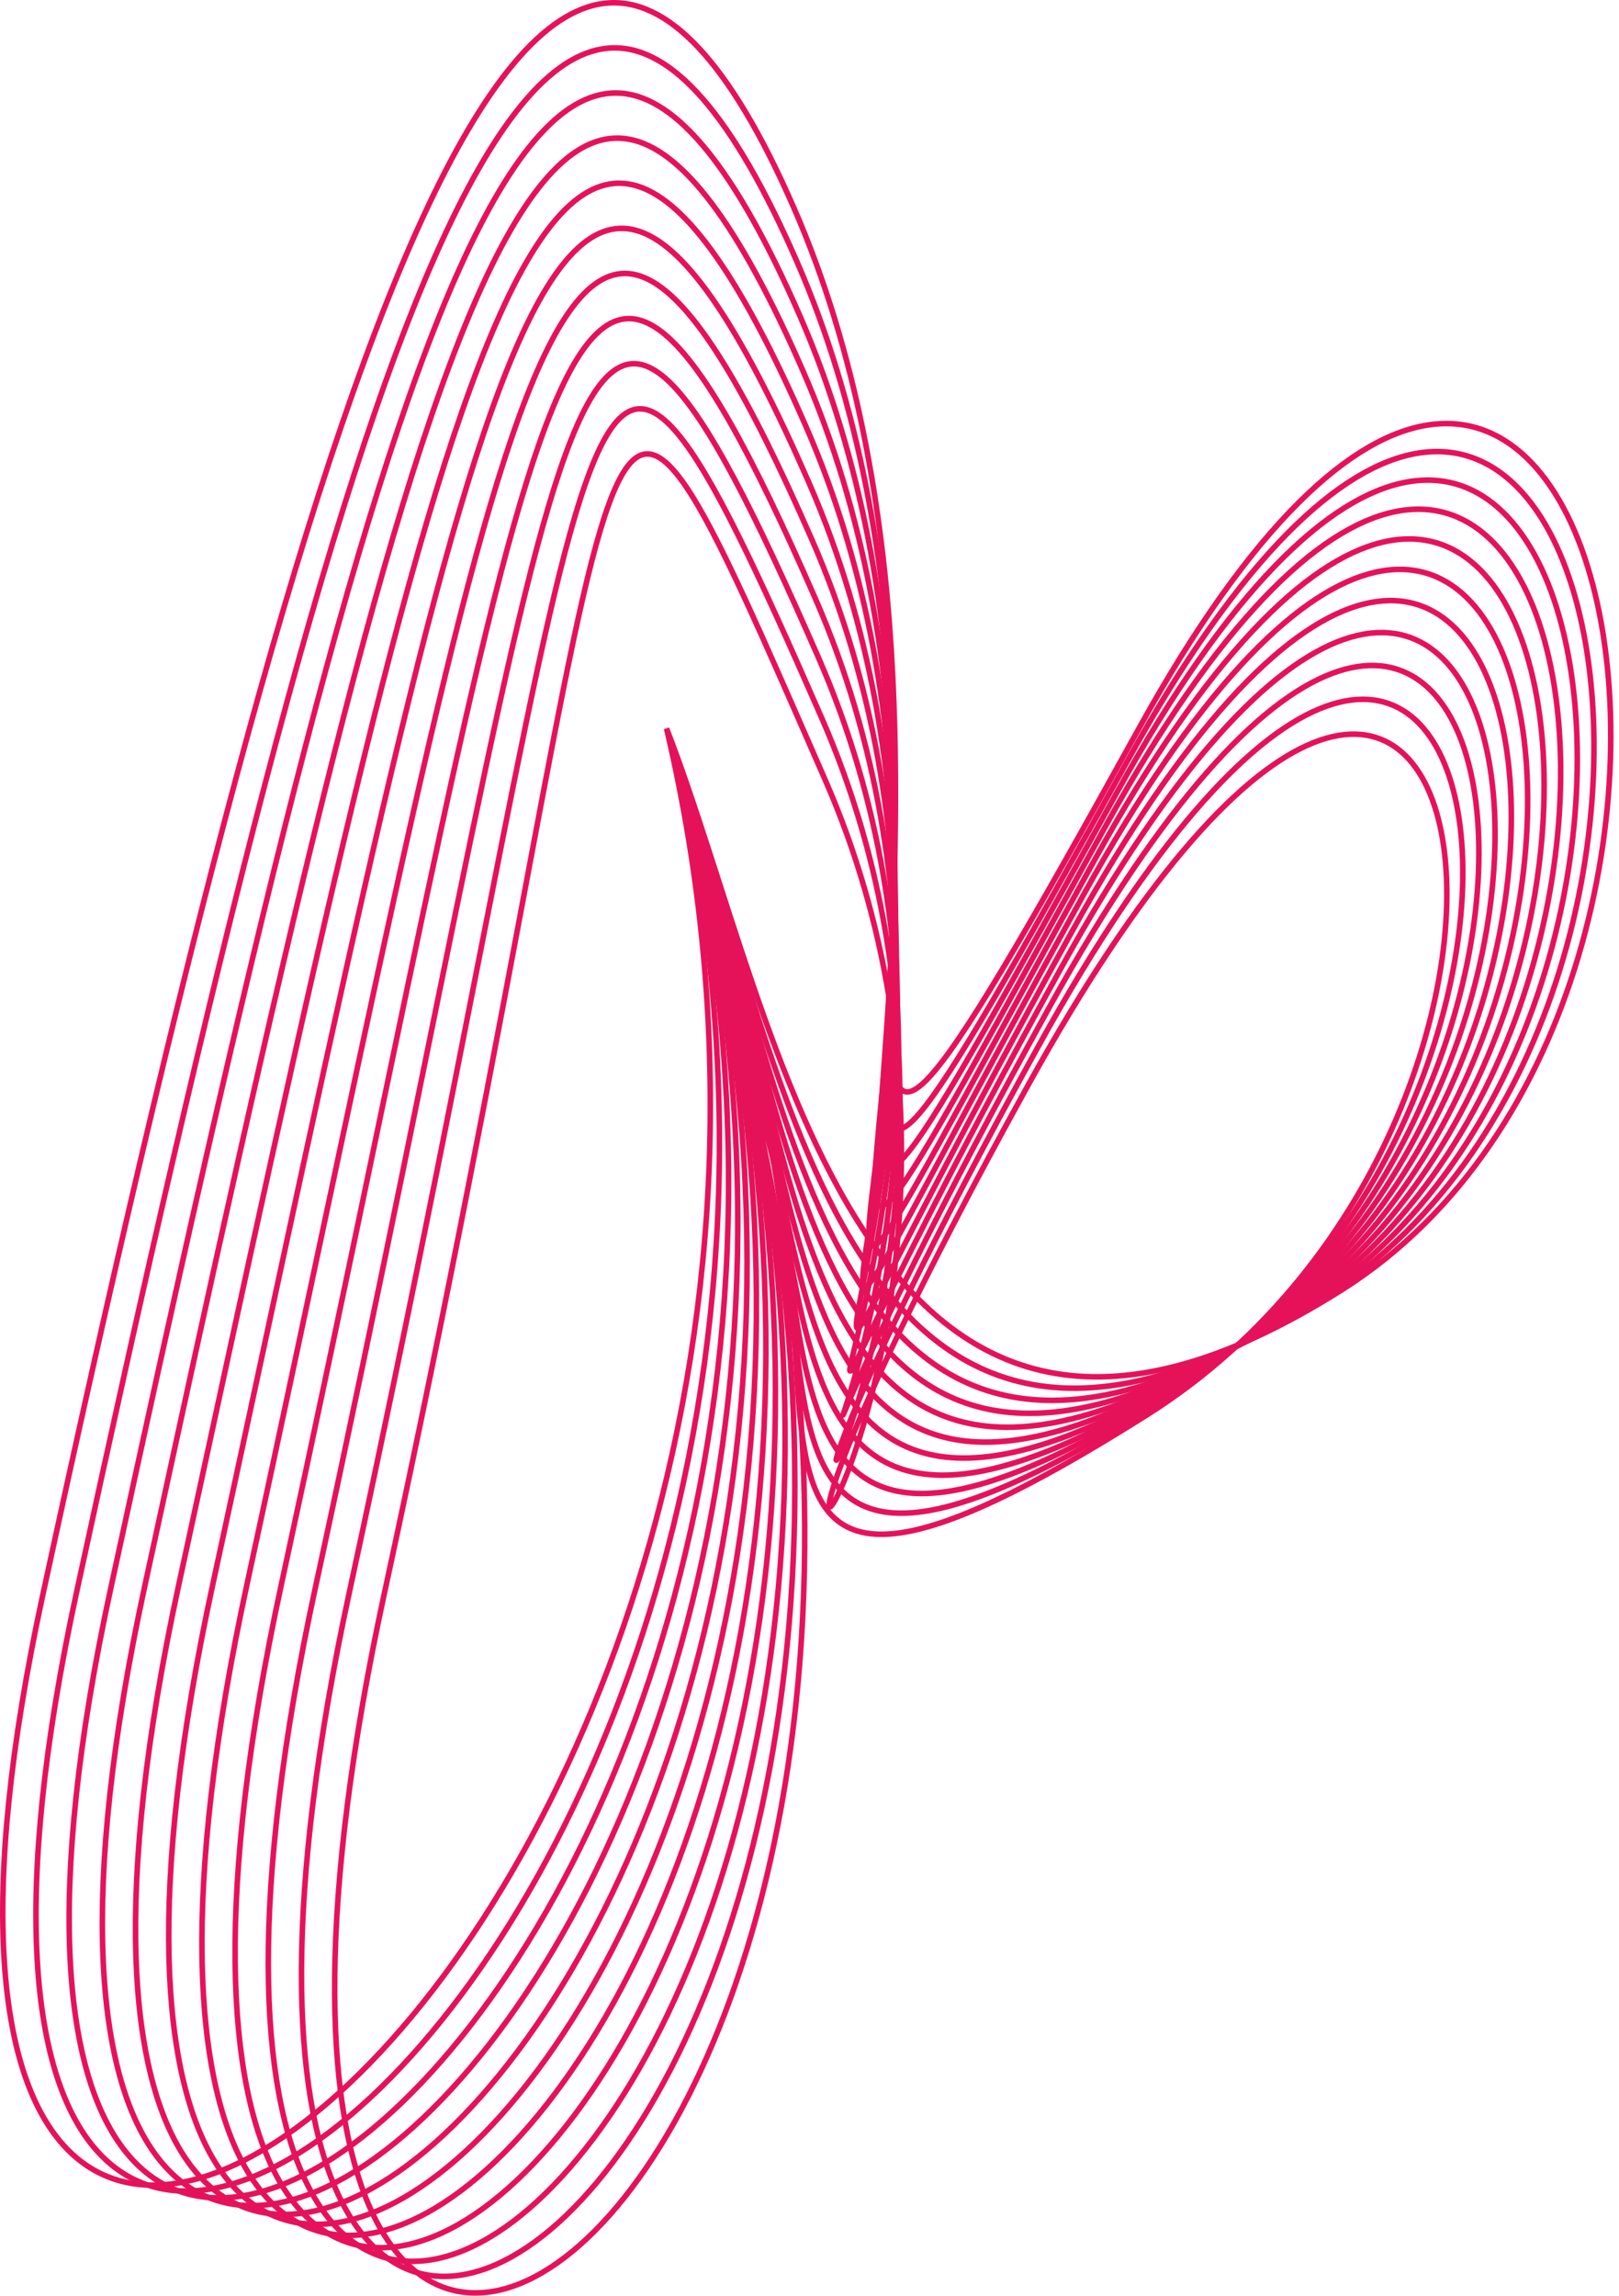
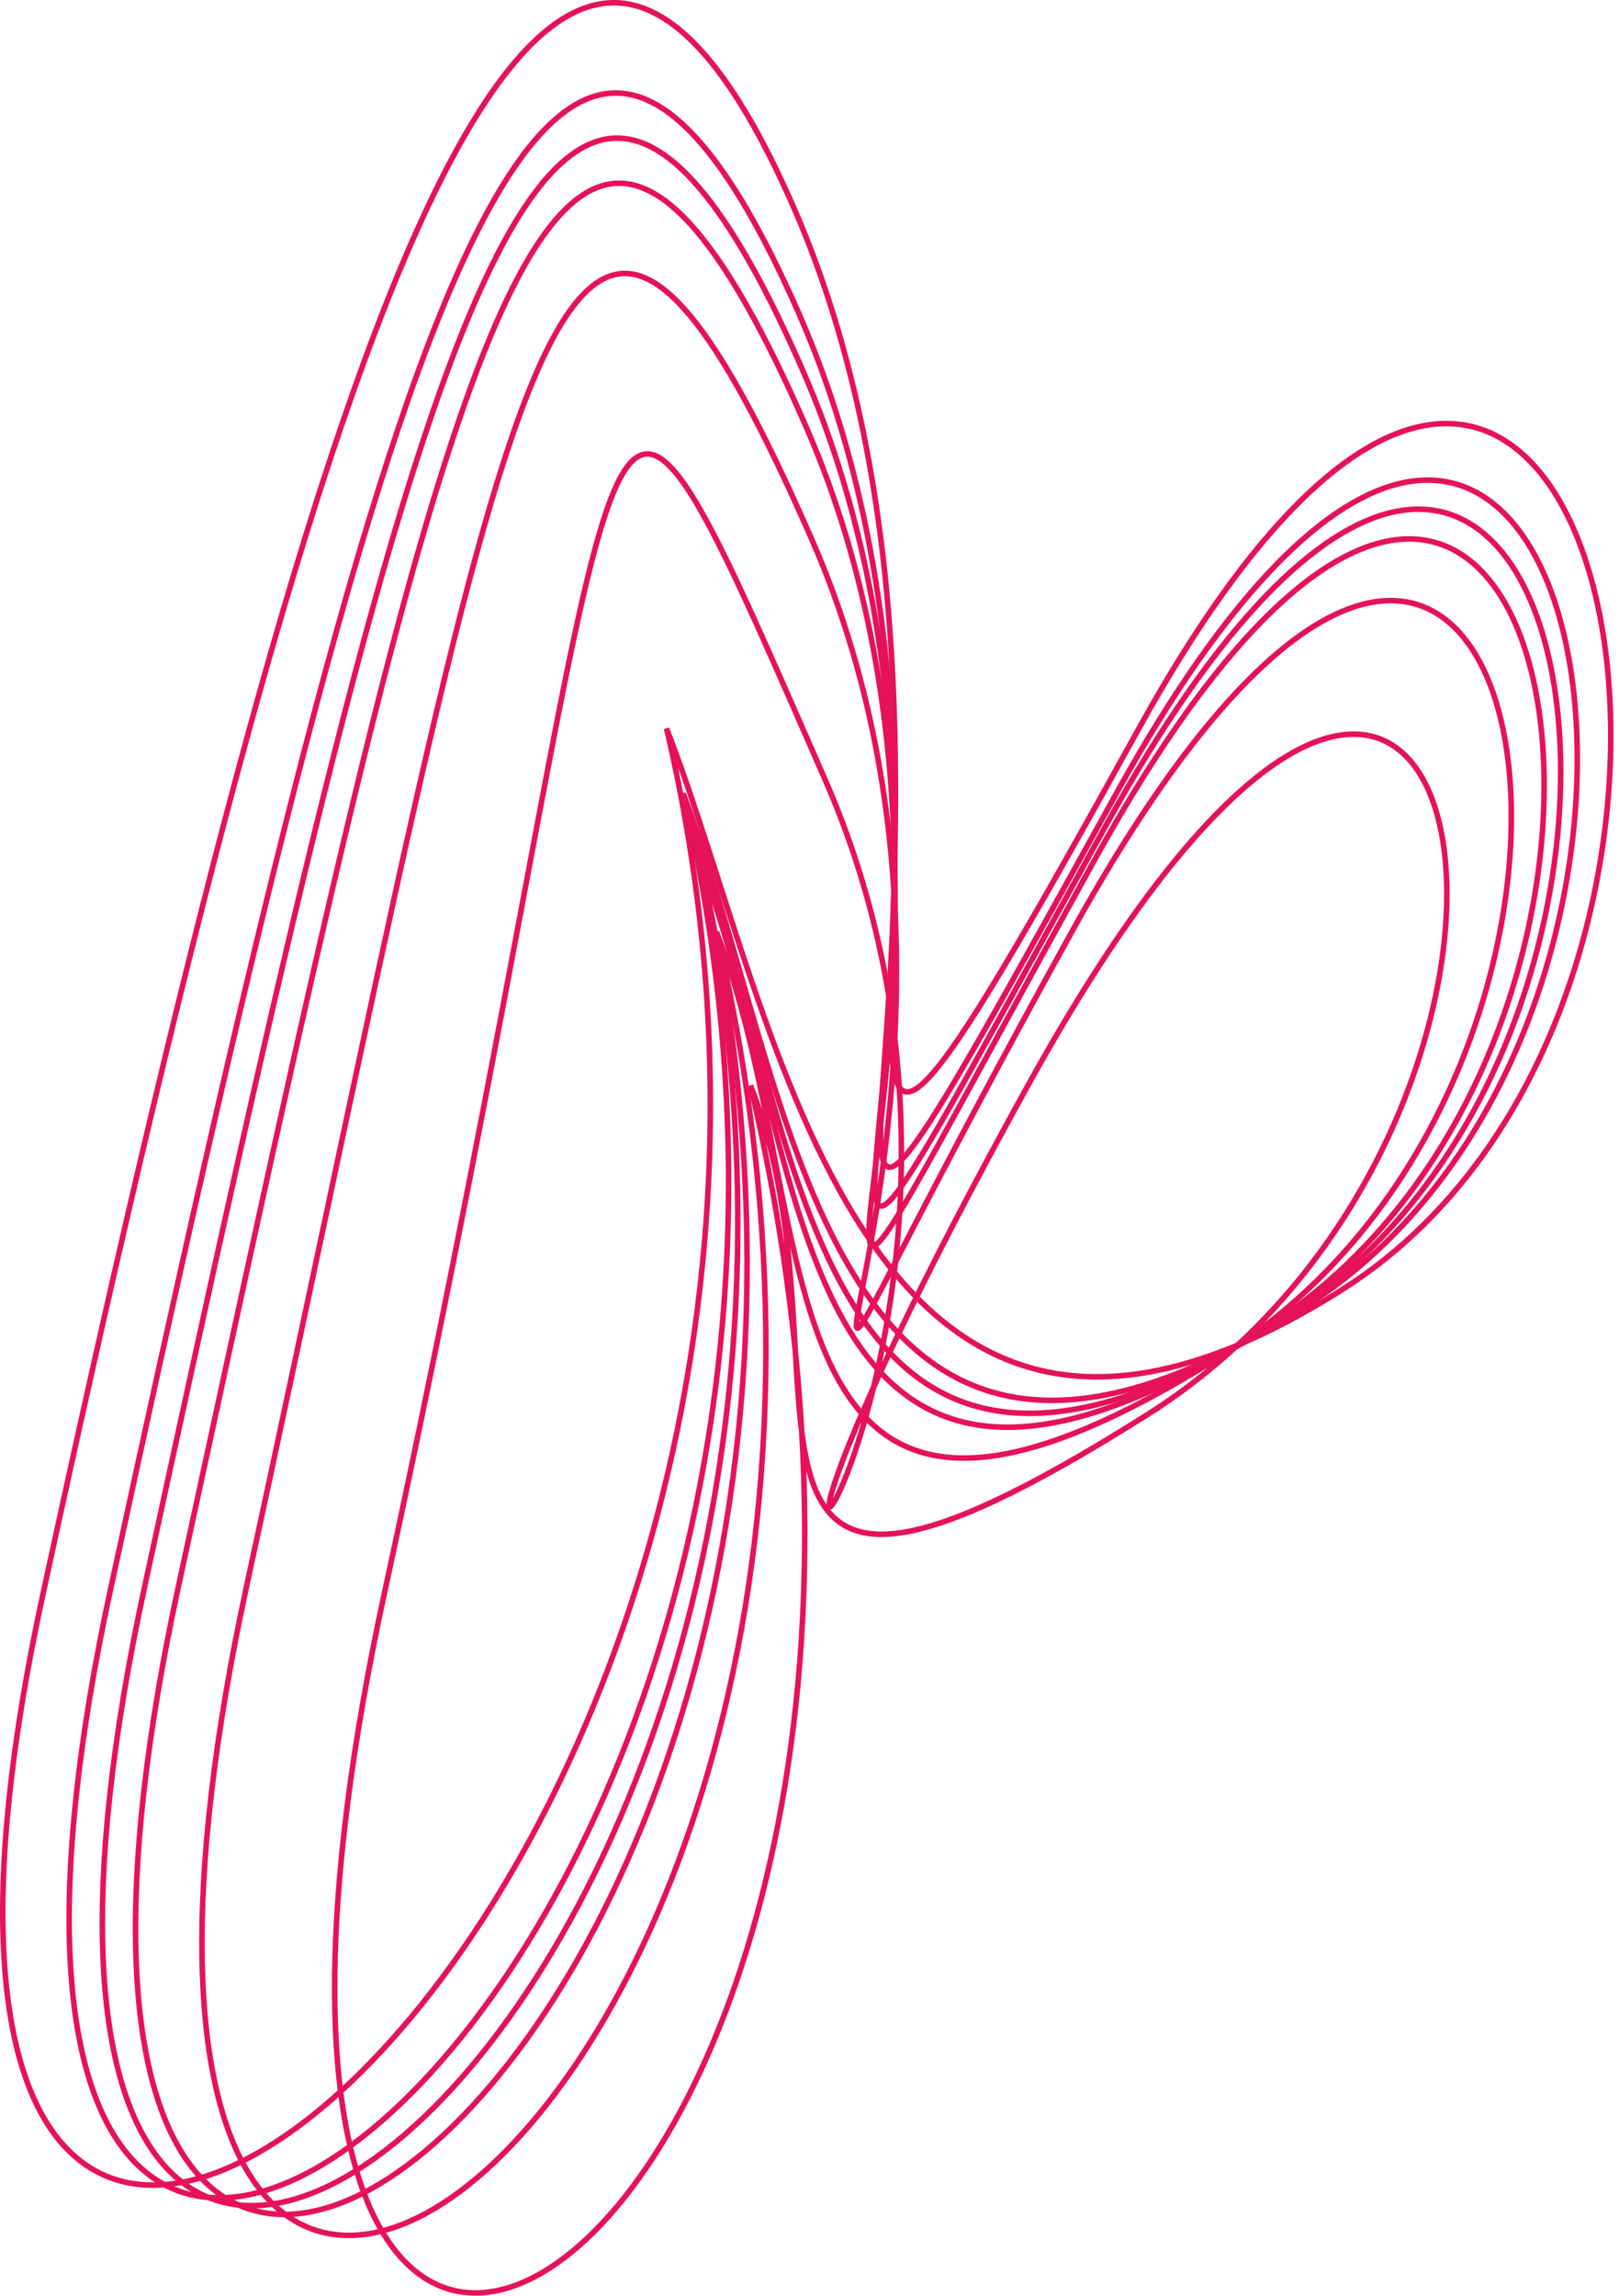
<svg xmlns="http://www.w3.org/2000/svg" width="292" height="414" viewBox="0 0 292 414" fill="none">
  <path d="M135.365 195.768C185.995 411.548 21.082 510.063 69.301 287.452C117.52 64.841 102.604 34.937 148.814 140.616C195.024 246.296 103.011 344.845 185.385 195.768C267.759 46.691 294.052 200.112 206.856 255.162C119.66 310.212 155.858 248.407 135.365 195.768Z" stroke="#E61259" />
-   <path d="M133.815 188.538C184.445 404.318 14.887 509.295 63.106 286.685C111.325 64.074 101.999 23.819 148.209 129.499C194.419 235.179 104.978 337.615 187.352 188.538C269.726 39.461 297.528 197.069 210.332 252.119C123.136 307.169 154.308 241.177 133.815 188.538Z" stroke="#E61259" />
-   <path d="M56.921 286.126C8.702 508.737 182.904 397.298 132.275 181.518C152.767 234.157 126.622 304.335 213.818 249.285C301.014 194.235 271.702 32.441 189.328 181.518C106.954 330.595 193.824 224.271 147.615 118.591C101.405 12.911 105.14 63.516 56.921 286.126Z" stroke="#E61259" />
-   <path d="M50.741 285.764C2.522 508.375 181.369 390.473 130.739 174.693C151.232 227.332 130.113 301.696 217.309 246.646C304.505 191.596 273.684 25.616 191.31 174.693C108.936 323.77 193.235 213.558 147.025 107.879C100.815 2.199 98.96 63.153 50.741 285.764Z" stroke="#E61259" />
  <path d="M44.574 285.586C-3.645 508.197 179.847 383.831 129.217 168.052C149.71 220.691 133.617 299.242 220.813 244.192C308.009 189.142 275.678 18.975 193.304 168.052C110.93 317.129 192.658 203.03 146.448 97.35C100.238 -8.33 92.793 62.975 44.574 285.586Z" stroke="#E61259" />
-   <path d="M38.41 285.578C-9.808 508.188 178.328 377.361 127.698 161.581C148.191 214.22 137.124 296.958 224.32 241.908C311.516 186.858 277.676 12.504 195.302 161.581C112.928 310.658 192.084 192.672 145.875 86.992C99.665 -18.688 86.629 62.967 38.41 285.578Z" stroke="#E61259" />
  <path d="M32.258 285.728C-15.96 508.339 176.821 371.049 126.191 155.269C146.684 207.908 140.643 294.833 227.839 239.783C315.035 184.733 279.685 6.192 197.311 155.269C114.937 304.346 191.523 182.472 145.313 76.792C99.103 -28.888 80.478 63.117 32.258 285.728Z" stroke="#E61259" />
  <path d="M26.113 286.025C-22.105 508.636 175.32 364.883 124.69 149.103C145.183 201.742 144.169 292.853 231.365 237.803C318.561 182.753 281.701 0.026 199.327 149.103C116.953 298.18 190.968 172.419 144.758 66.739C98.548 -38.941 74.332 63.414 26.113 286.025Z" stroke="#E61259" />
  <path d="M19.971 286.458C-28.248 509.069 173.823 358.854 123.193 143.074C143.685 195.713 147.697 291.011 234.893 235.961C322.089 180.911 283.72 -6.003 201.346 143.074C118.972 292.151 190.416 162.502 144.206 56.822C97.996 -48.858 68.19 63.848 19.971 286.458Z" stroke="#E61259" />
-   <path d="M13.839 287.014C-34.38 509.625 172.335 352.947 121.705 137.167C142.198 189.806 151.236 289.291 238.432 234.241C325.628 179.191 285.749 -11.91 203.375 137.167C121.001 286.244 189.874 152.708 143.664 47.028C97.454 -58.652 62.058 64.404 13.839 287.014Z" stroke="#E61259" />
  <path d="M7.708 287.685C-40.511 510.296 170.849 347.155 120.219 131.375C140.712 184.014 154.776 287.685 241.972 232.635C329.168 177.585 287.78 -17.701 205.406 131.375C123.032 280.452 189.333 143.028 143.123 37.348C96.914 -68.331 55.927 65.074 7.708 287.685Z" stroke="#E61259" />
</svg>